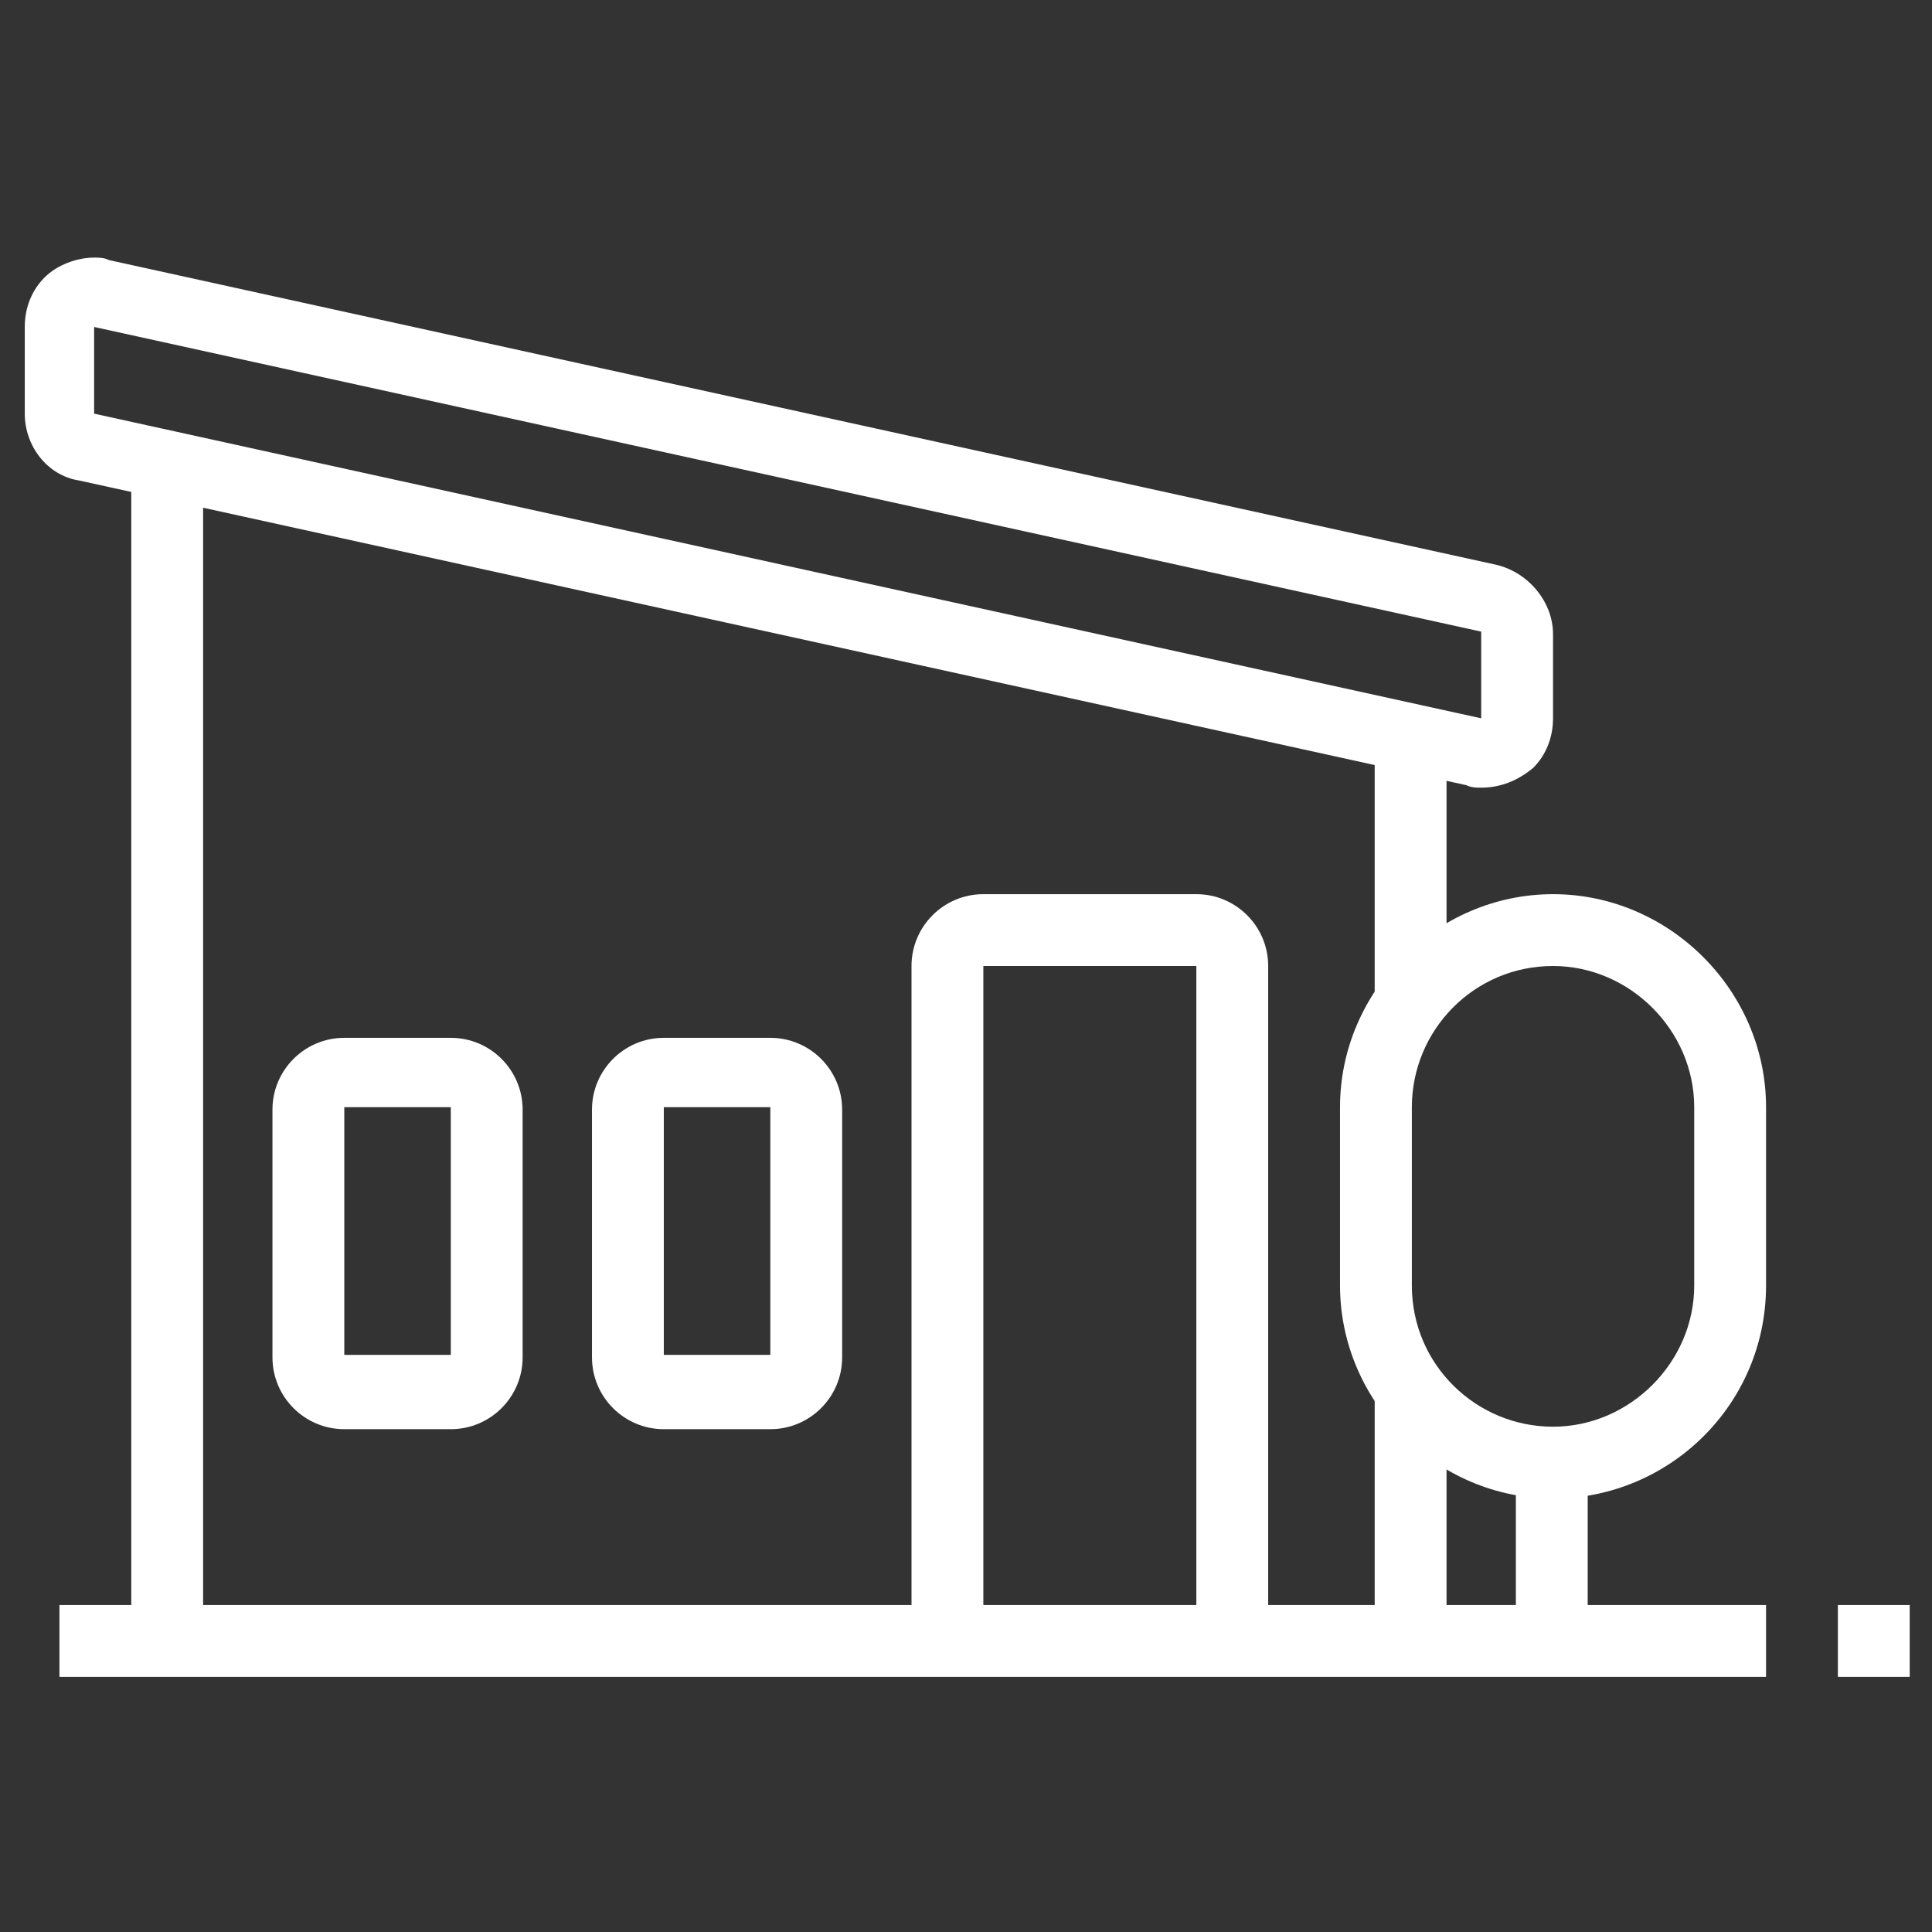
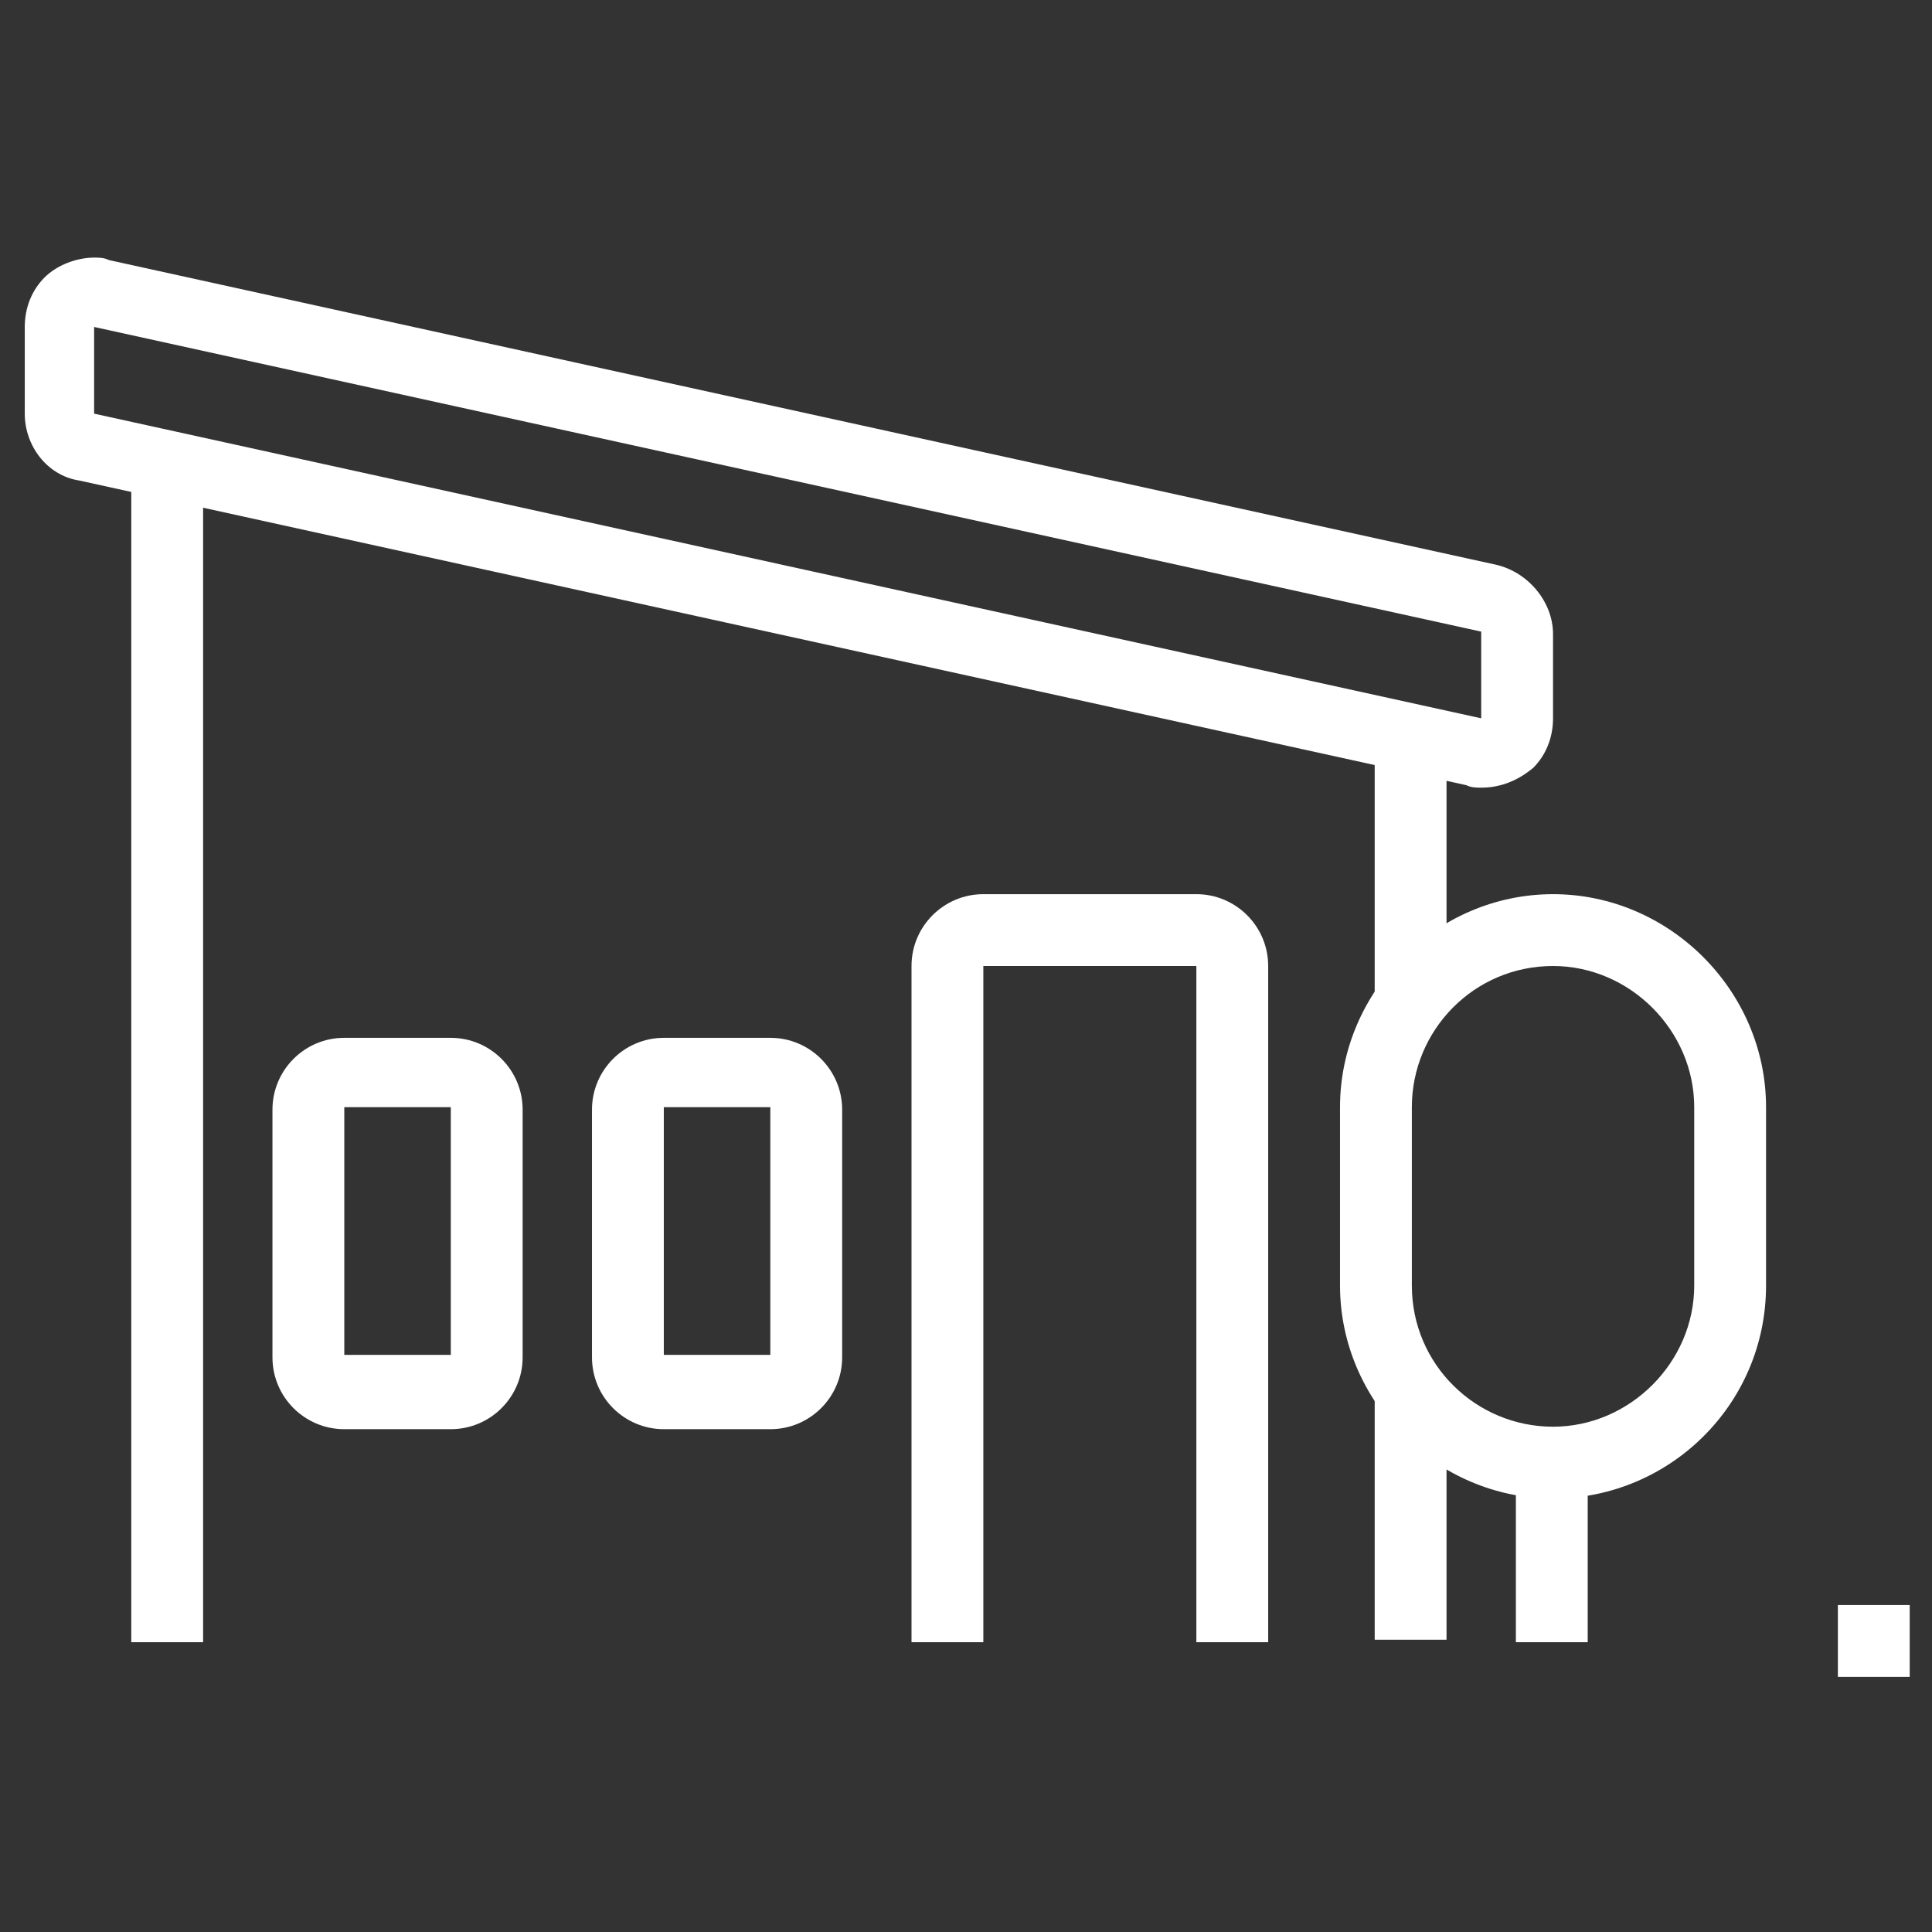
<svg xmlns="http://www.w3.org/2000/svg" version="1.1" id="Layer_1" x="0px" y="0px" width="78px" height="78px" viewBox="0 0 78 78" style="enable-background:new 0 0 78 78;" xml:space="preserve">
  <rect x="0" y="0" width="78" height="78" fill="#333333" stroke="none" />
  <style type="text/css">
	.st0{display:none;}
	.st1{display:inline;fill:#231F22;}
	.st2{fill:#FFFFFF;}
</style>
  <g class="st0">
    <rect x="3.8" y="15.2" transform="matrix(0.949 -0.317 0.317 0.949 -3.182 13.326)" class="st1" width="71.2" height="2.5" />
    <rect x="20.5" y="14.2" transform="matrix(0.949 -0.317 0.317 0.949 -3.464 9.51)" class="st1" width="14" height="2.5" />
    <rect x="15.9" y="17.7" transform="matrix(0.949 -0.315 0.315 0.949 -5.12 6.294)" class="st1" width="2" height="2.5" />
    <rect x="13.2" y="24.8" class="st1" width="2.5" height="47.9" />
    <rect x="65.7" y="7.3" class="st1" width="2.5" height="65.4" />
    <rect x="8.2" y="44" class="st1" width="2.5" height="15" />
    <rect x="8.2" y="61.5" class="st1" width="2.5" height="2.5" />
    <rect x="4.4" y="71.5" class="st1" width="2.5" height="2.5" />
    <rect x="9.4" y="71.5" class="st1" width="61.3" height="2.5" />
    <rect x="70.7" y="22.7" class="st1" width="2.5" height="15" />
    <rect x="70.7" y="40.2" class="st1" width="2.5" height="2.5" />
    <path class="st1" d="M43.2,72.7h-2.5V64h-20v8.8h-2.5V64c0-1.4,1.1-2.5,2.5-2.5h20c1.4,0,2.5,1.1,2.5,2.5V72.7z" />
    <rect x="19.4" y="66.5" class="st1" width="22.5" height="2.5" />
    <path class="st1" d="M38.2,62.7h-2.5V46.5h-10v16.3h-2.5V46.5c0-1.4,1.1-2.5,2.5-2.5h10c1.4,0,2.5,1.1,2.5,2.5V62.7z" />
    <path class="st1" d="M36.9,40.2H24.4c-1.4,0-2.5-1.1-2.5-2.5V29c0-1.4,1.1-2.5,2.5-2.5h12.5c1.4,0,2.5,1.1,2.5,2.5v8.8   C39.4,39.1,38.3,40.2,36.9,40.2z M24.4,29L24.4,29v8.8h12.5V29H24.4z" />
    <rect x="29.4" y="27.7" class="st1" width="2.5" height="11.3" />
    <path class="st1" d="M58.2,40.2H45.7c-1.4,0-2.5-1.1-2.5-2.5V29c0-1.4,1.1-2.5,2.5-2.5h12.5c1.4,0,2.5,1.1,2.5,2.5v8.8   C60.7,39.1,59.6,40.2,58.2,40.2z M45.7,29L45.7,29v8.8h12.5V29H45.7z" />
    <rect x="50.7" y="27.7" class="st1" width="2.5" height="11.3" />
    <path class="st1" d="M58.2,57.7H45.7c-1.4,0-2.5-1.1-2.5-2.5v-8.8c0-1.4,1.1-2.5,2.5-2.5h12.5c1.4,0,2.5,1.1,2.5,2.5v8.8   C60.7,56.6,59.6,57.7,58.2,57.7z M45.7,46.5L45.7,46.5v8.8h12.5v-8.8H45.7z" />
    <rect x="50.7" y="45.2" class="st1" width="2.5" height="11.3" />
  </g>
  <g>
    <path class="st2" d="M59.8,31.8c-0.2,0-0.4,0-0.6-0.1l-56-12.3C1.9,19.2,1,18,1,16.7v-3.5c0-0.8,0.3-1.5,0.8-2   c0.5-0.5,1.3-0.8,2-0.8c0,0,0,0,0,0c0.2,0,0.4,0,0.6,0.1l56,12.3c1.3,0.3,2.3,1.5,2.3,2.8V29c0,0.8-0.3,1.5-0.8,2   C61.3,31.5,60.6,31.8,59.8,31.8z M3.8,16.7l56,12.3v-3.5l-56-12.3V16.7z" />
    <rect x="5.3" y="18.8" class="st2" width="2.9" height="47.5" />
    <rect x="55.5" y="56.2" class="st2" width="2.9" height="10" />
    <rect x="55.5" y="29.8" class="st2" width="2.9" height="10.6" />
-     <rect x="2.4" y="64.8" class="st2" width="68.9" height="2.9" />
    <rect x="74.2" y="64.8" class="st2" width="2.9" height="2.9" />
    <path class="st2" d="M18.2,57.7h-4.3c-1.6,0-2.9-1.3-2.9-2.9v-10c0-1.6,1.3-2.9,2.9-2.9h4.3c1.6,0,2.9,1.3,2.9,2.9v10   C21.1,56.4,19.8,57.7,18.2,57.7z M13.9,44.7v10h4.3l0-10H13.9z" />
    <path class="st2" d="M31.1,57.7h-4.3c-1.6,0-2.9-1.3-2.9-2.9v-10c0-1.6,1.3-2.9,2.9-2.9h4.3c1.6,0,2.9,1.3,2.9,2.9v10   C34,56.4,32.7,57.7,31.1,57.7z M26.8,44.7v10h4.3l0-10H26.8z" />
    <path class="st2" d="M51.2,66.3h-2.9V39h-8.6v27.3h-2.9V39c0-1.6,1.3-2.9,2.9-2.9h8.6c1.6,0,2.9,1.3,2.9,2.9V66.3z" />
    <path class="st2" d="M62.7,60.5c-4.7,0-8.6-3.9-8.6-8.6v-7.2c0-4.7,3.9-8.6,8.6-8.6s8.6,3.9,8.6,8.6v7.2   C71.3,56.7,67.4,60.5,62.7,60.5z M62.7,39c-3.2,0-5.7,2.6-5.7,5.7v7.2c0,3.2,2.6,5.7,5.7,5.7s5.7-2.6,5.7-5.7v-7.2   C68.4,41.6,65.8,39,62.7,39z" />
    <rect x="61.2" y="59.1" class="st2" width="2.9" height="7.2" />
  </g>
  <g class="st0">
    <path class="st1" d="M70.3,24c-0.2,0-0.4,0-0.6-0.1l-38.8-9.4c-1.1-0.3-1.9-1.3-1.9-2.4V9c0-0.7,0.3-1.3,0.7-1.8   c0.5-0.5,1.1-0.7,1.8-0.7c0,0,0,0,0,0c0.2,0,0.4,0,0.5,0.1L70.8,16c1.1,0.3,1.9,1.3,1.9,2.4v3.1c0,0.7-0.3,1.3-0.7,1.8   C71.6,23.7,70.9,24,70.3,24z M31.5,9l0,3.1l38.8,9.4l0-3.1L31.5,9z" />
    <rect x="31.5" y="13.7" class="st1" width="2.5" height="12.1" />
    <rect x="31.5" y="37.2" class="st1" width="2.5" height="33" />
    <rect x="67.8" y="22.5" class="st1" width="2.5" height="24" />
    <rect x="29" y="69" class="st1" width="42.5" height="2.5" />
    <path class="st1" d="M50.3,70.3h-2.5v-15h-7.5v15h-2.5v-15c0-1.4,1.1-2.5,2.5-2.5h7.5c1.4,0,2.5,1.1,2.5,2.5V70.3z" />
    <path class="st1" d="M61.5,36.5H40.3c-1.4,0-2.5-1.1-2.5-2.5v-5c0-1.4,1.1-2.5,2.5-2.5h21.3c1.4,0,2.5,1.1,2.5,2.5v5   C64,35.4,62.9,36.5,61.5,36.5z M40.3,29v5h21.3l0-5H40.3z" />
    <path class="st1" d="M55.3,50.3h-15c-1.4,0-2.5-1.1-2.5-2.5v-5c0-1.4,1.1-2.5,2.5-2.5h21.3c1.4,0,2.5,1.1,2.5,2.5v3h-2.5v-3H40.3v5   h15V50.3z" />
    <path class="st1" d="M65.3,66.5c-4.1,0-7.5-3.4-7.5-7.5v-7.5c0-4.1,3.4-7.5,7.5-7.5s7.5,3.4,7.5,7.5V59   C72.8,63.1,69.4,66.5,65.3,66.5z M65.3,46.5c-2.8,0-5,2.2-5,5V59c0,2.8,2.2,5,5,5c2.8,0,5-2.2,5-5v-7.5   C70.3,48.7,68,46.5,65.3,46.5z" />
    <rect x="64" y="65.3" class="st1" width="2.5" height="5" />
    <path class="st1" d="M20.2,31.5c-2.8,0-5-2.2-5-5c0-2.8,2.2-5,5-5s5,2.2,5,5C25.2,29.3,23,31.5,20.2,31.5z M20.2,24   c-1.4,0-2.5,1.1-2.5,2.5c0,1.4,1.1,2.5,2.5,2.5s2.5-1.1,2.5-2.5C22.7,25.1,21.6,24,20.2,24z" />
    <path class="st1" d="M22,71.5h-3.5L14,67v-3.5l2.2-2.7L14,58.2v-2.9h2.5v2.1l2.9,3.6l-2.9,3.6V66l3,3H21l3-3V43.4l0.8-0.3   c4.8-1.9,8-6.5,8-11.6c0-6.9-5.6-12.5-12.5-12.5S7.7,24.6,7.7,31.5c0,5.2,3.1,9.7,8,11.6l0.8,0.3v6.1l4.1,2.7l-1.4,2.1L14,50.9   v-5.8c-5.3-2.4-8.8-7.7-8.8-13.6c0-8.3,6.7-15,15-15s15,6.7,15,15c0,5.9-3.4,11.2-8.8,13.6V67L22,71.5z" />
    <path class="st1" d="M14.3,39.5c-2.6-1.8-4-4.8-4-8h2.5c0,2.5,1.1,4.6,3,6L14.3,39.5z" />
  </g>
  <g class="st0">
    <polygon class="st1" points="9.6,68.8 7.1,68.8 7.1,15.6 25.7,7.6 70.9,16.7 70.9,34.6 68.4,34.6 68.4,18.7 26,10.2 9.6,17.3  " />
    <rect x="24.6" y="8.9" class="st1" width="2.5" height="50" />
    <rect x="24.6" y="61.5" class="st1" width="2.5" height="2.5" />
    <rect x="4.6" y="65.2" transform="matrix(0.997 -7.714342e-02 7.714342e-02 0.997 -5.011 3.207)" class="st1" width="68.8" height="2.5" />
    <path class="st1" d="M64.6,59c-4.8,0-8.8-3.9-8.8-8.8v-10c0-4.8,3.9-8.8,8.8-8.8c4.8,0,8.8,3.9,8.8,8.8v10C73.4,55,69.4,59,64.6,59   z M64.6,34c-3.4,0-6.3,2.8-6.3,6.3v10c0,3.4,2.8,6.3,6.3,6.3c3.4,0,6.3-2.8,6.3-6.3v-10C70.9,36.8,68.1,34,64.6,34z" />
    <rect x="63.4" y="57.7" class="st1" width="2.5" height="6.8" />
    <polygon class="st1" points="32.1,57.8 32.1,47.7 57.1,47.7 57.1,50.2 34.6,50.2 34.6,55.2 59,54 59.1,56.5  " />
    <polygon class="st1" points="57.1,42.7 32.1,42.7 32.1,34 53.4,34 53.4,36.5 34.6,36.5 34.6,40.2 57.1,40.2  " />
    <path class="st1" d="M64.6,29H32.1V18.6l32.5,3.2V29z M34.6,26.5h27.5v-2.4l-27.5-2.7V26.5z" />
  </g>
</svg>